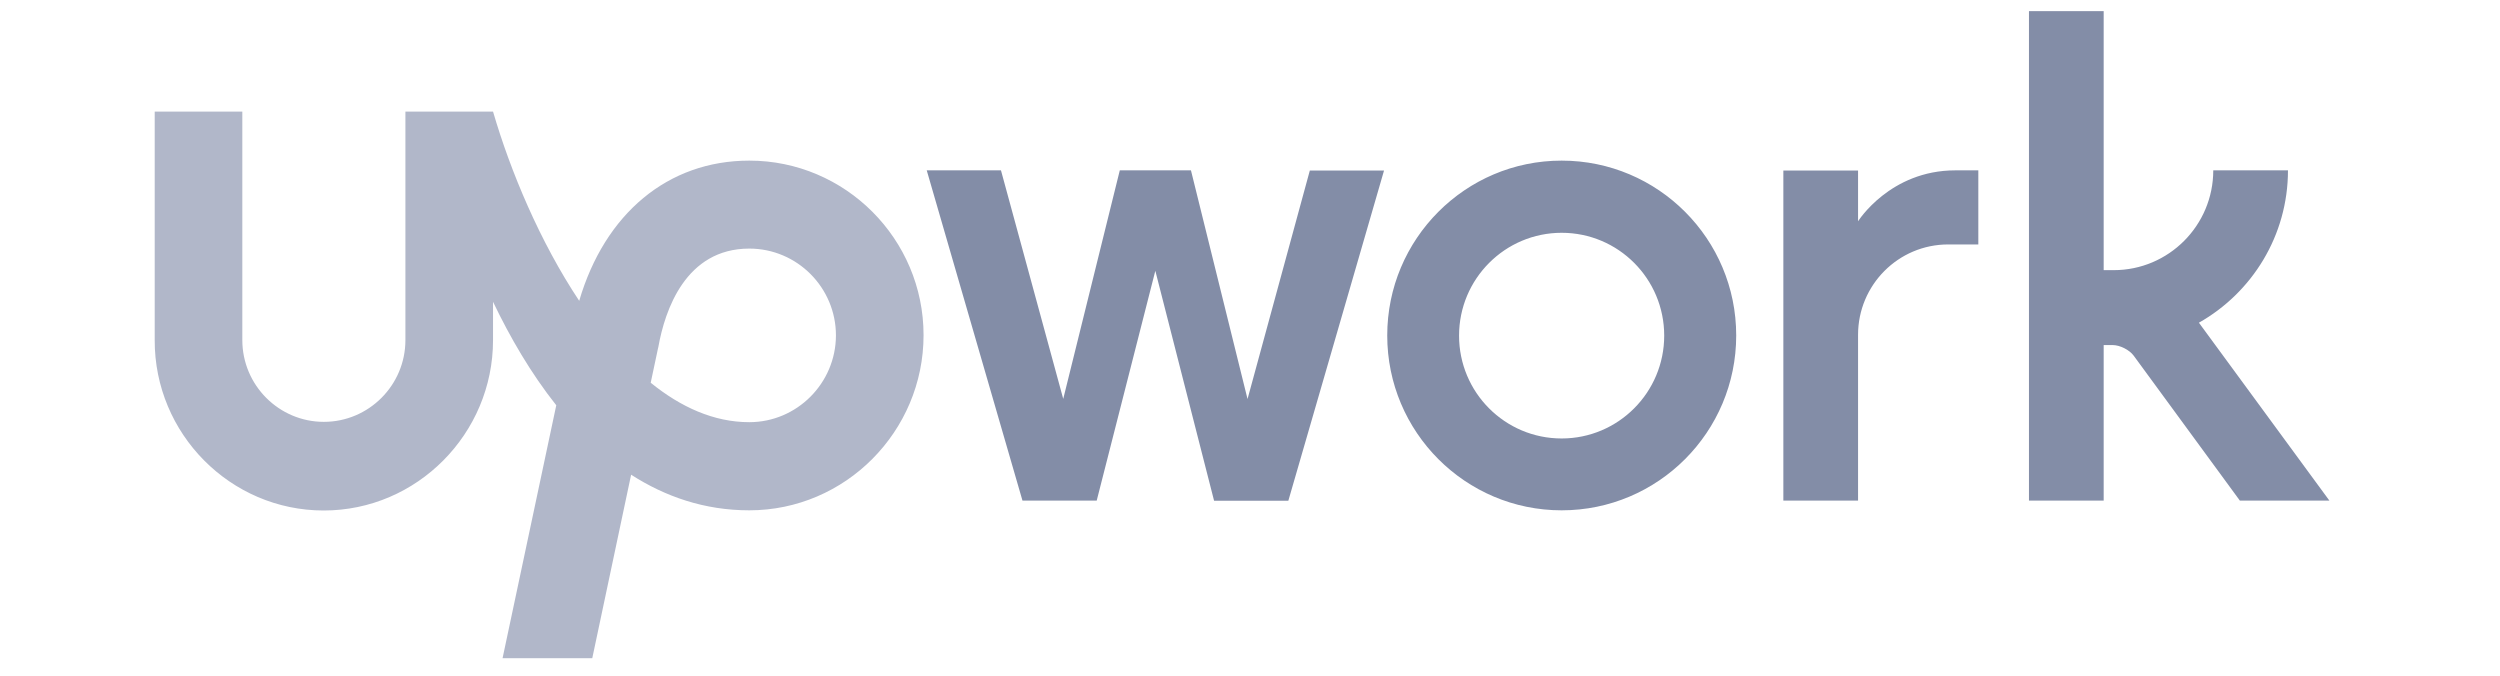
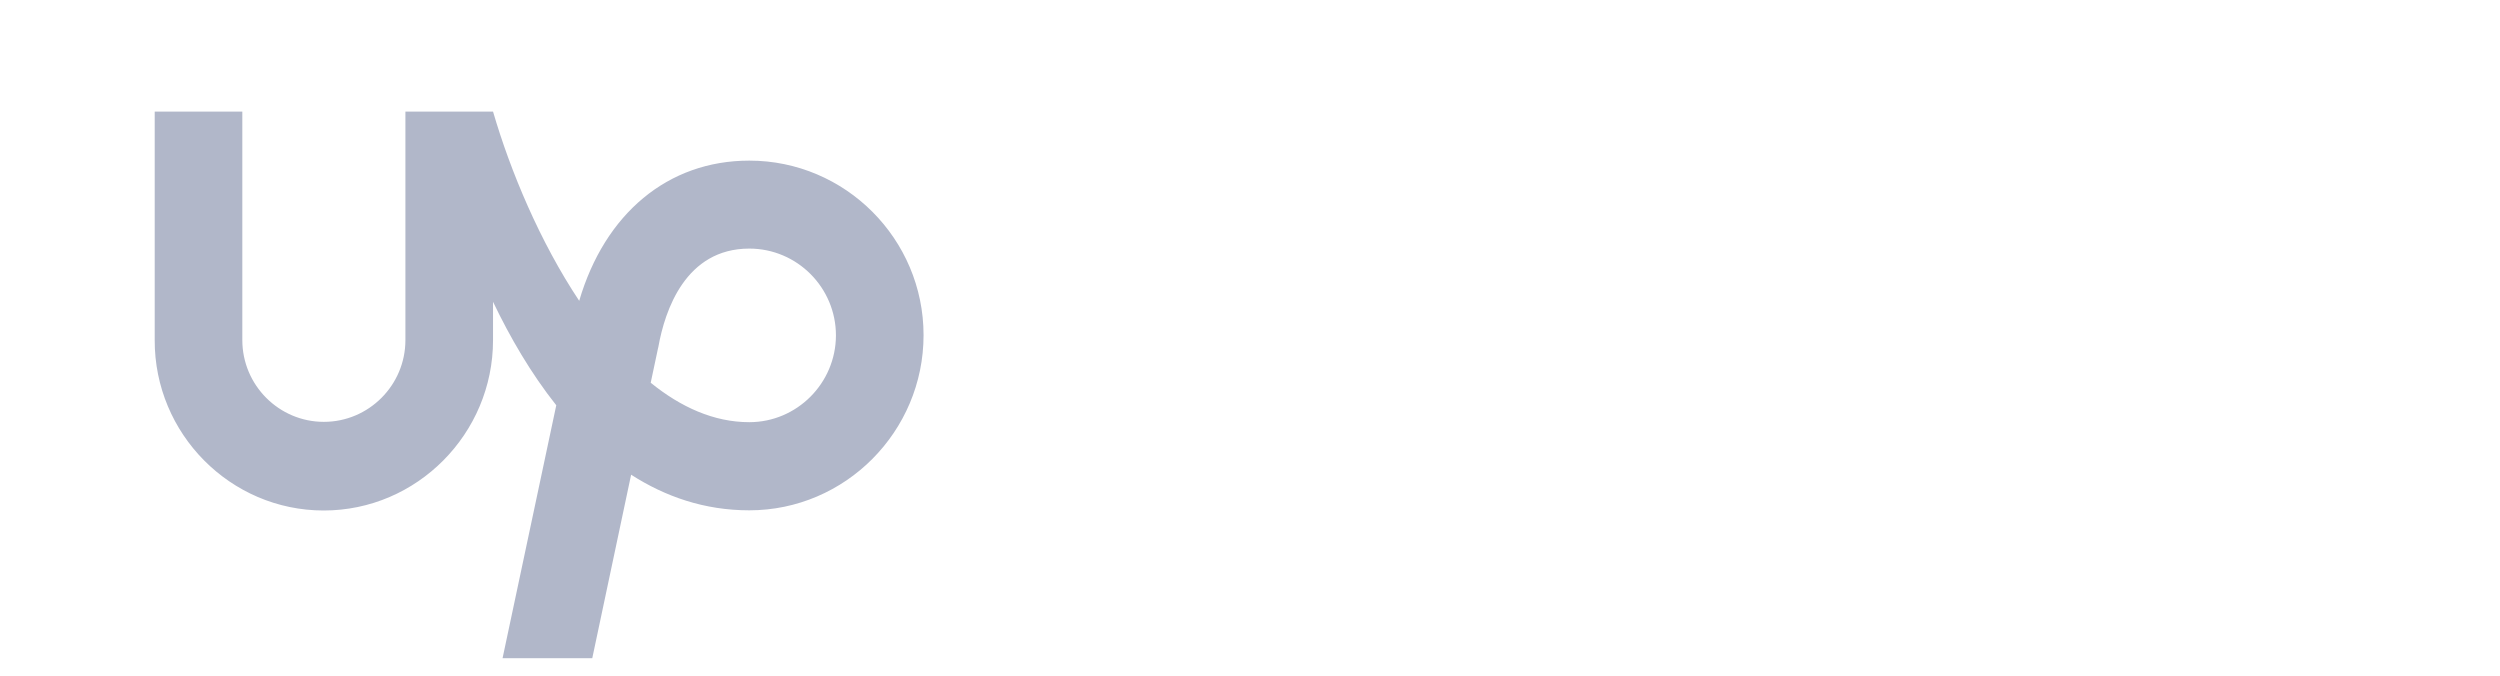
<svg xmlns="http://www.w3.org/2000/svg" width="85" height="23" viewBox="0 0 85 23" fill="none">
  <g id="Frame 1000000997" clip-path="url(#clip0_725_991)">
    <g id="Group 1000000991">
      <path id="Vector" d="M25.476 14.354C24.274 14.354 23.148 13.844 22.124 13.013L22.373 11.84L22.384 11.797C22.606 10.548 23.31 8.452 25.476 8.452C27.101 8.452 28.422 9.777 28.422 11.406C28.417 13.029 27.096 14.354 25.476 14.354ZM25.476 5.461C22.709 5.461 20.564 7.263 19.693 10.228C18.36 8.224 17.353 5.819 16.763 3.794H13.784V11.563C13.784 13.095 12.539 14.343 11.011 14.343C9.484 14.343 8.239 13.095 8.239 11.563V3.794H5.26V11.563C5.249 14.745 7.832 17.357 11.006 17.357C14.179 17.357 16.763 14.745 16.763 11.563V10.261C17.342 11.471 18.051 12.693 18.913 13.779L17.087 22.379H20.137L21.458 16.14C22.617 16.884 23.949 17.351 25.476 17.351C28.742 17.351 31.401 14.669 31.401 11.395C31.401 8.127 28.742 5.461 25.476 5.461Z" fill="#B1B7C9" />
-       <path id="Vector_2" d="M40.494 5.798L42.416 13.567L44.534 5.798H47.057L43.803 17.026H41.279L39.281 9.207L37.288 17.02H34.764L31.509 5.792H34.033L36.15 13.562L38.073 5.792H40.493V5.798L40.494 5.798ZM53.096 5.461C49.819 5.461 47.166 8.127 47.166 11.406C47.166 14.691 49.825 17.351 53.096 17.351C56.372 17.351 59.031 14.691 59.031 11.406C59.031 8.121 56.372 5.461 53.096 5.461ZM53.096 14.908C51.168 14.908 49.608 13.344 49.608 11.412C49.608 9.479 51.173 7.915 53.096 7.915C55.024 7.915 56.583 9.479 56.583 11.412C56.583 13.339 55.024 14.908 53.096 14.908ZM66.239 8.311C64.544 8.311 63.174 9.69 63.174 11.384V17.02H60.634V5.798H63.174V7.524C63.174 7.524 64.257 5.792 66.483 5.792H67.263V8.311H66.239ZM74.763 10.972C76.567 9.951 77.791 8.013 77.791 5.792H75.251C75.251 7.665 73.734 9.185 71.866 9.185H71.525V0.379H68.985V17.02H71.525V11.732H71.828C72.077 11.732 72.402 11.895 72.548 12.096L76.155 17.02H79.199L74.763 10.972Z" fill="#838DA7" />
    </g>
  </g>
  <defs>
    <clipPath id="clip0_725_991">
      <rect width="84.118" height="22" fill="white" transform="translate(0.17 0.379)" />
    </clipPath>
  </defs>
</svg>